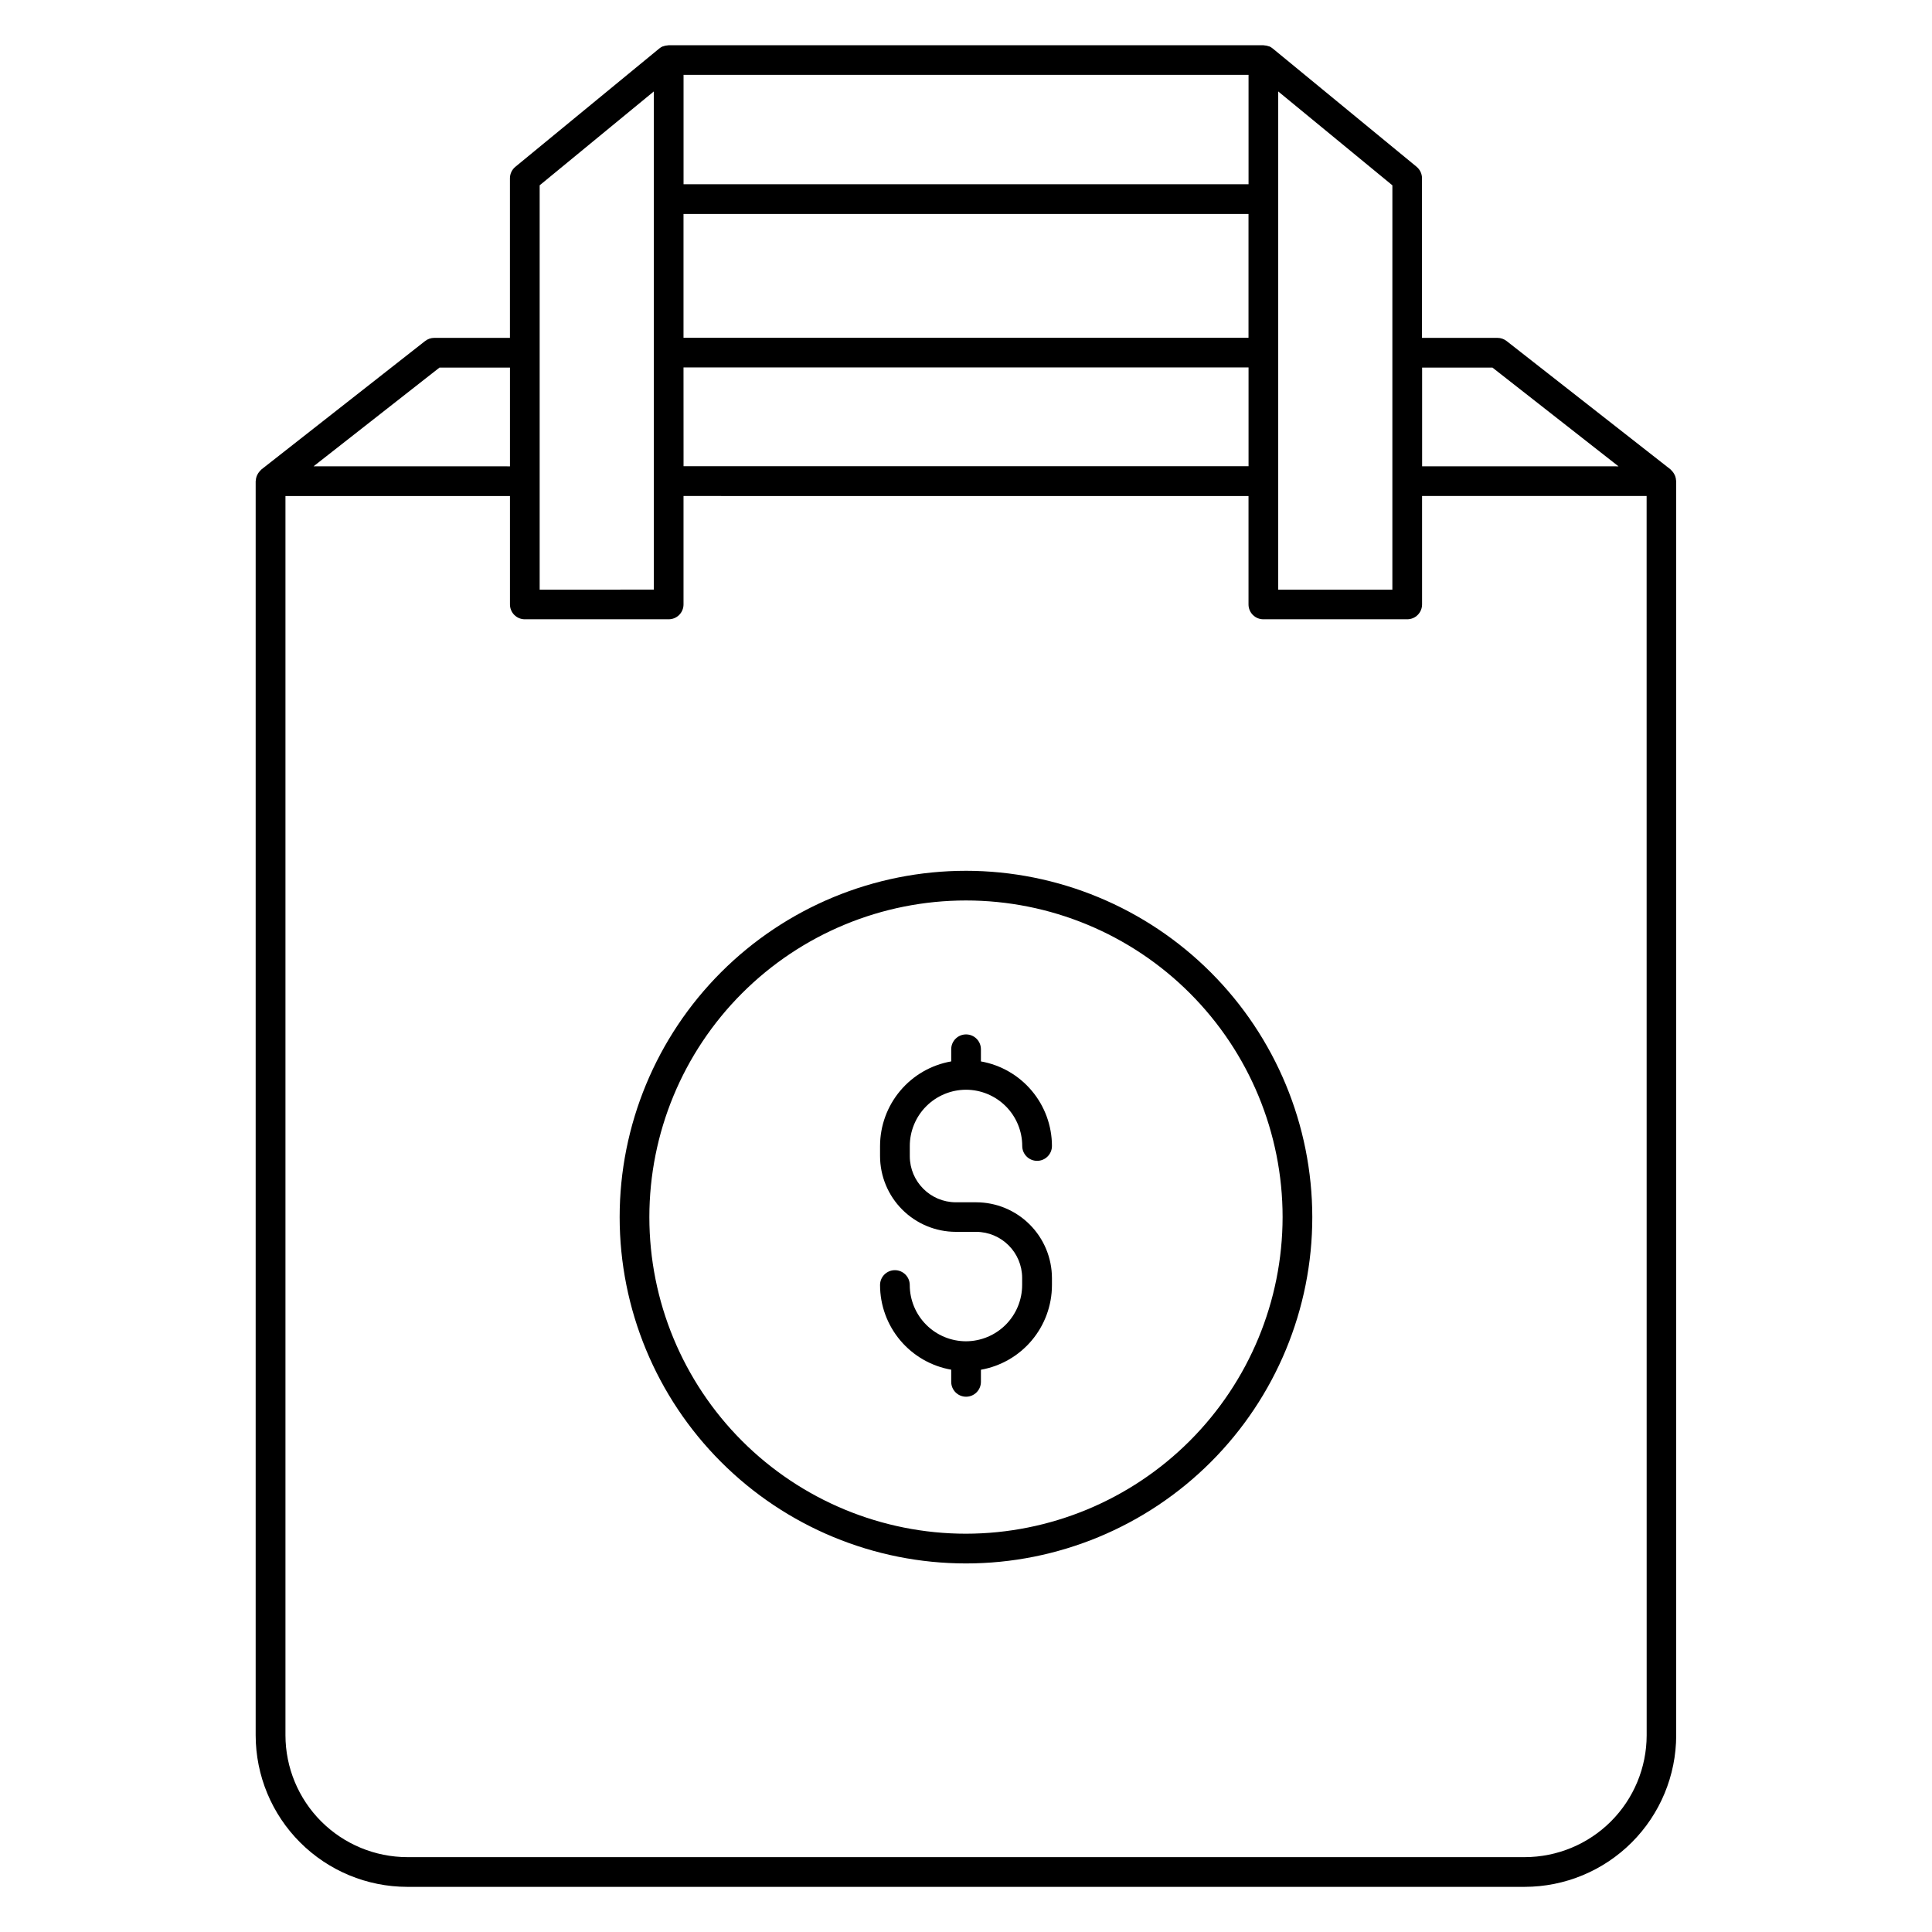
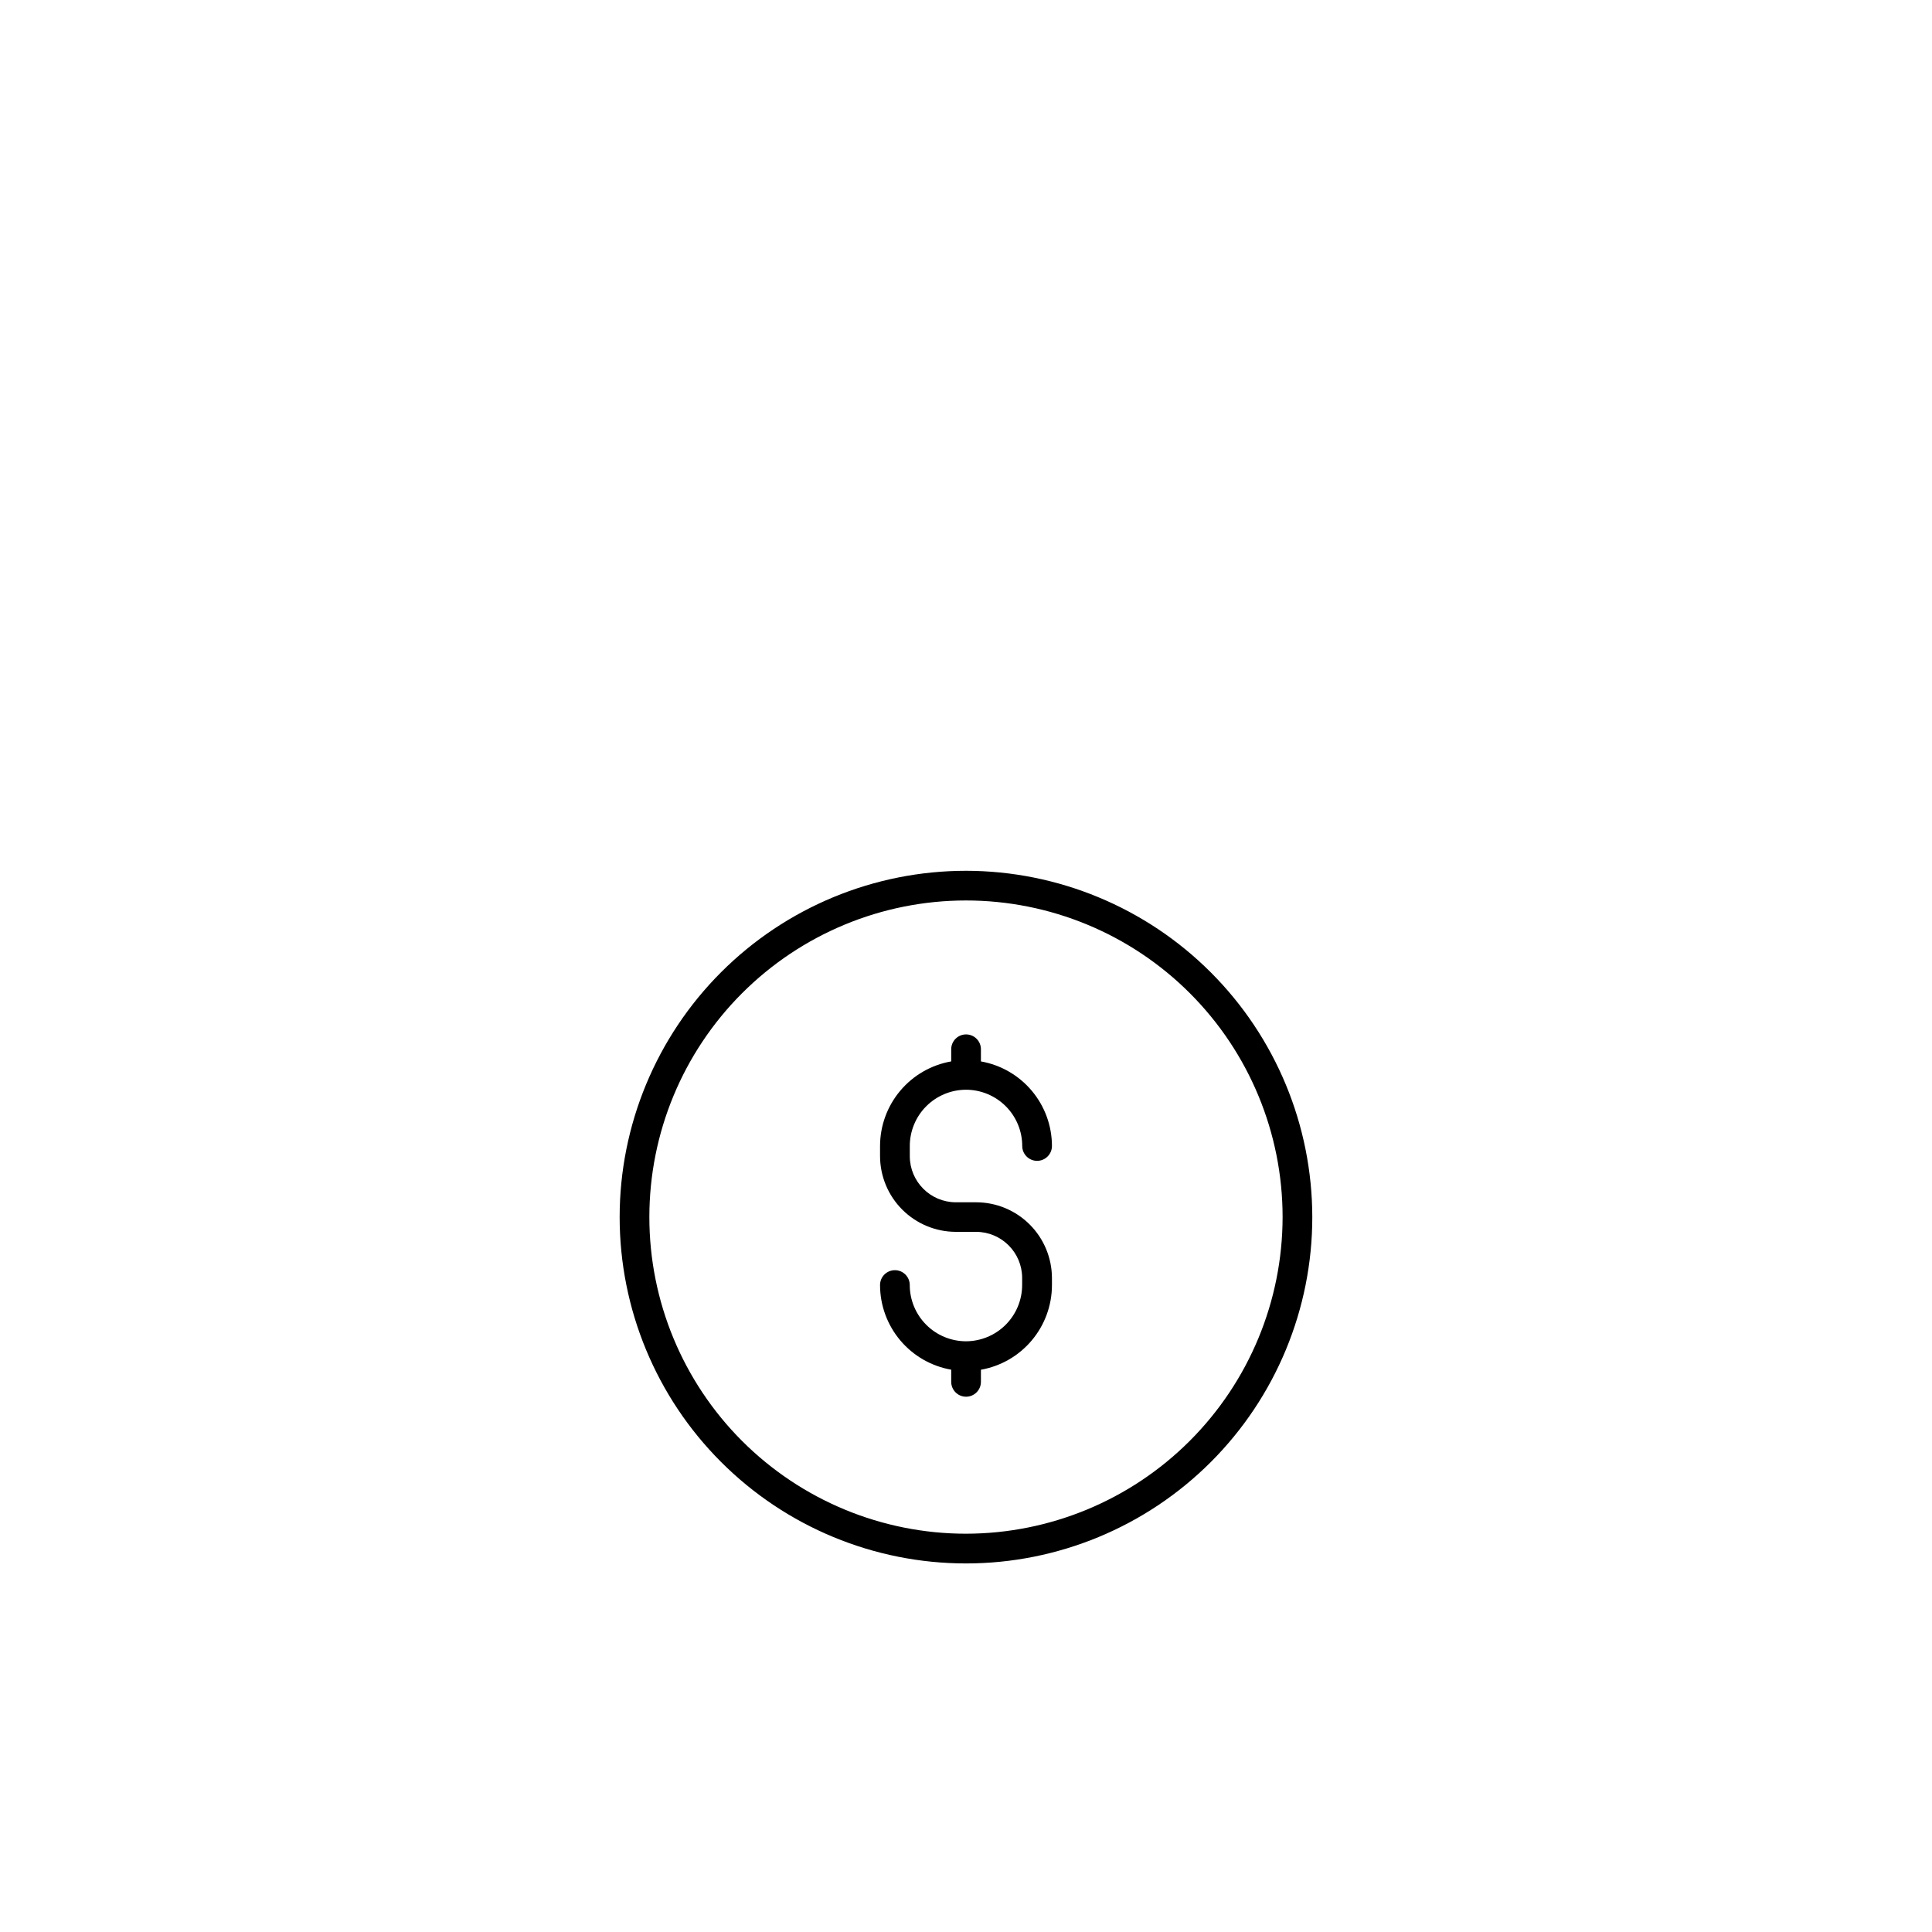
<svg xmlns="http://www.w3.org/2000/svg" fill="#000000" width="800px" height="800px" version="1.1" viewBox="144 144 512 512">
  <g>
-     <path d="m519.43 188.21-38.125-31.344c-0.289-0.238-0.609-0.438-0.957-0.582h-0.059c-0.414-0.164-0.855-0.25-1.301-0.266-0.062 0-0.113-0.035-0.18-0.035h-157.61c-0.066 0-0.117 0.031-0.18 0.035-0.449 0.016-0.891 0.102-1.309 0.266h-0.055c-0.344 0.145-0.668 0.344-0.957 0.582l-38.125 31.344c-0.91 0.746-1.434 1.863-1.434 3.043v42.285h-20.047c-0.883 0-1.738 0.297-2.434 0.84l-43.395 34.043c-0.074 0.059-0.121 0.141-0.188 0.203-0.117 0.113-0.227 0.23-0.332 0.355-0.203 0.242-0.379 0.504-0.52 0.789-0.074 0.133-0.141 0.273-0.195 0.414-0.141 0.379-0.223 0.777-0.242 1.184 0 0.055-0.031 0.098-0.031 0.152v332.37c0.016 10.645 4.25 20.848 11.777 28.371 7.523 7.527 17.727 11.762 28.371 11.777h296.16c10.645-0.016 20.848-4.25 28.371-11.777 7.527-7.523 11.762-17.727 11.777-28.371v-332.37c0-0.059-0.031-0.109-0.035-0.172-0.016-0.406-0.098-0.805-0.238-1.184-0.055-0.145-0.121-0.289-0.199-0.426-0.137-0.281-0.312-0.547-0.516-0.785-0.102-0.125-0.211-0.242-0.332-0.355-0.066-0.062-0.113-0.145-0.188-0.203l-43.434-34.016c-0.691-0.543-1.547-0.84-2.43-0.84h-19.996l0.004-42.285c0.004-1.176-0.52-2.293-1.422-3.043zm-6.438 49.234v62.816h-30.25v-28.664-0.078-0.074-33.895c0.02-0.047 0.02-0.102 0-0.148v-69.164l30.254 24.875zm-38.125-3.938h-149.73v-32.809h149.73zm-149.73 7.871 149.74 0.004v26.172l-149.73-0.004zm149.74-48.551h-149.73v-28.988h149.73zm-157.61-24.59v69.164c-0.02 0.047-0.02 0.102 0 0.148v33.895 0.074 0.078 28.66l-30.25 0.004v-107.15zm-56.793 73.176h18.672v26.172l-52.051-0.004zm319.91 362.47c-0.016 8.555-3.422 16.758-9.469 22.809-6.051 6.047-14.254 9.453-22.809 9.469h-296.18c-8.555-0.016-16.758-3.422-22.805-9.469-6.051-6.051-9.457-14.254-9.473-22.809v-328.43h59.496v28.734-0.004c0 1.043 0.414 2.047 1.152 2.785 0.738 0.738 1.738 1.152 2.781 1.152h38.125c1.043 0 2.047-0.414 2.785-1.152s1.152-1.742 1.152-2.785v-28.734l149.73 0.004v28.734-0.004c0 1.043 0.414 2.047 1.152 2.785s1.738 1.152 2.781 1.152h38.125c1.043 0 2.043-0.414 2.781-1.152s1.156-1.742 1.156-2.785v-28.734h59.508zm-40.871-362.47 33.406 26.172-52.043-0.004v-26.168z" />
    <path d="m400 432.79c3.949 0.004 7.738 1.578 10.535 4.371 2.793 2.793 4.363 6.582 4.367 10.535 0 2.172 1.766 3.938 3.938 3.938 2.176 0 3.938-1.766 3.938-3.938-0.008-5.352-1.898-10.527-5.34-14.625-3.441-4.098-8.215-6.856-13.484-7.785v-3.223c0-2.172-1.762-3.934-3.934-3.934-2.176 0-3.938 1.762-3.938 3.934v3.219c-5.277 0.922-10.059 3.676-13.508 7.777-3.449 4.098-5.344 9.281-5.352 14.637v2.68c0.008 5.32 2.125 10.422 5.887 14.184 3.766 3.762 8.863 5.883 14.184 5.891h5.387c6.731 0.016 12.188 5.469 12.199 12.203v1.895-0.004c-0.004 3.949-1.574 7.734-4.363 10.527s-6.57 4.367-10.516 4.379c-3.953-0.004-7.742-1.574-10.535-4.371-2.797-2.793-4.367-6.582-4.371-10.535 0-2.172-1.762-3.934-3.938-3.934-2.172 0-3.934 1.762-3.934 3.934 0.004 5.363 1.895 10.547 5.344 14.652 3.449 4.102 8.234 6.859 13.516 7.785v3.223c0 2.172 1.762 3.938 3.938 3.938 2.172 0 3.934-1.766 3.934-3.938v-3.211c5.269-0.934 10.043-3.691 13.484-7.789 3.441-4.098 5.332-9.273 5.34-14.625v-1.887c-0.012-5.32-2.129-10.422-5.891-14.184-3.762-3.766-8.863-5.883-14.184-5.891h-5.398c-6.731-0.016-12.184-5.469-12.199-12.203v-2.691c-0.004-3.953 1.562-7.75 4.356-10.551 2.793-2.797 6.582-4.375 10.539-4.383z" />
    <path d="m400 374.77c-24.344 0-47.688 9.668-64.902 26.879-17.211 17.211-26.883 40.559-26.883 64.898 0 24.344 9.668 47.688 26.883 64.898 17.211 17.215 40.555 26.883 64.898 26.883s47.688-9.672 64.898-26.883c17.211-17.215 26.883-40.559 26.879-64.902-0.027-24.332-9.703-47.66-26.91-64.863-17.203-17.207-40.531-26.883-64.863-26.91zm0 175.68c-22.254 0-43.598-8.84-59.336-24.574-15.734-15.734-24.578-37.078-24.578-59.332 0-22.254 8.84-43.598 24.574-59.332 15.738-15.738 37.078-24.578 59.332-24.578 22.254 0 43.598 8.84 59.332 24.574 15.738 15.738 24.578 37.078 24.578 59.332-0.023 22.246-8.871 43.574-24.602 59.305s-37.055 24.578-59.301 24.605z" />
  </g>
</svg>